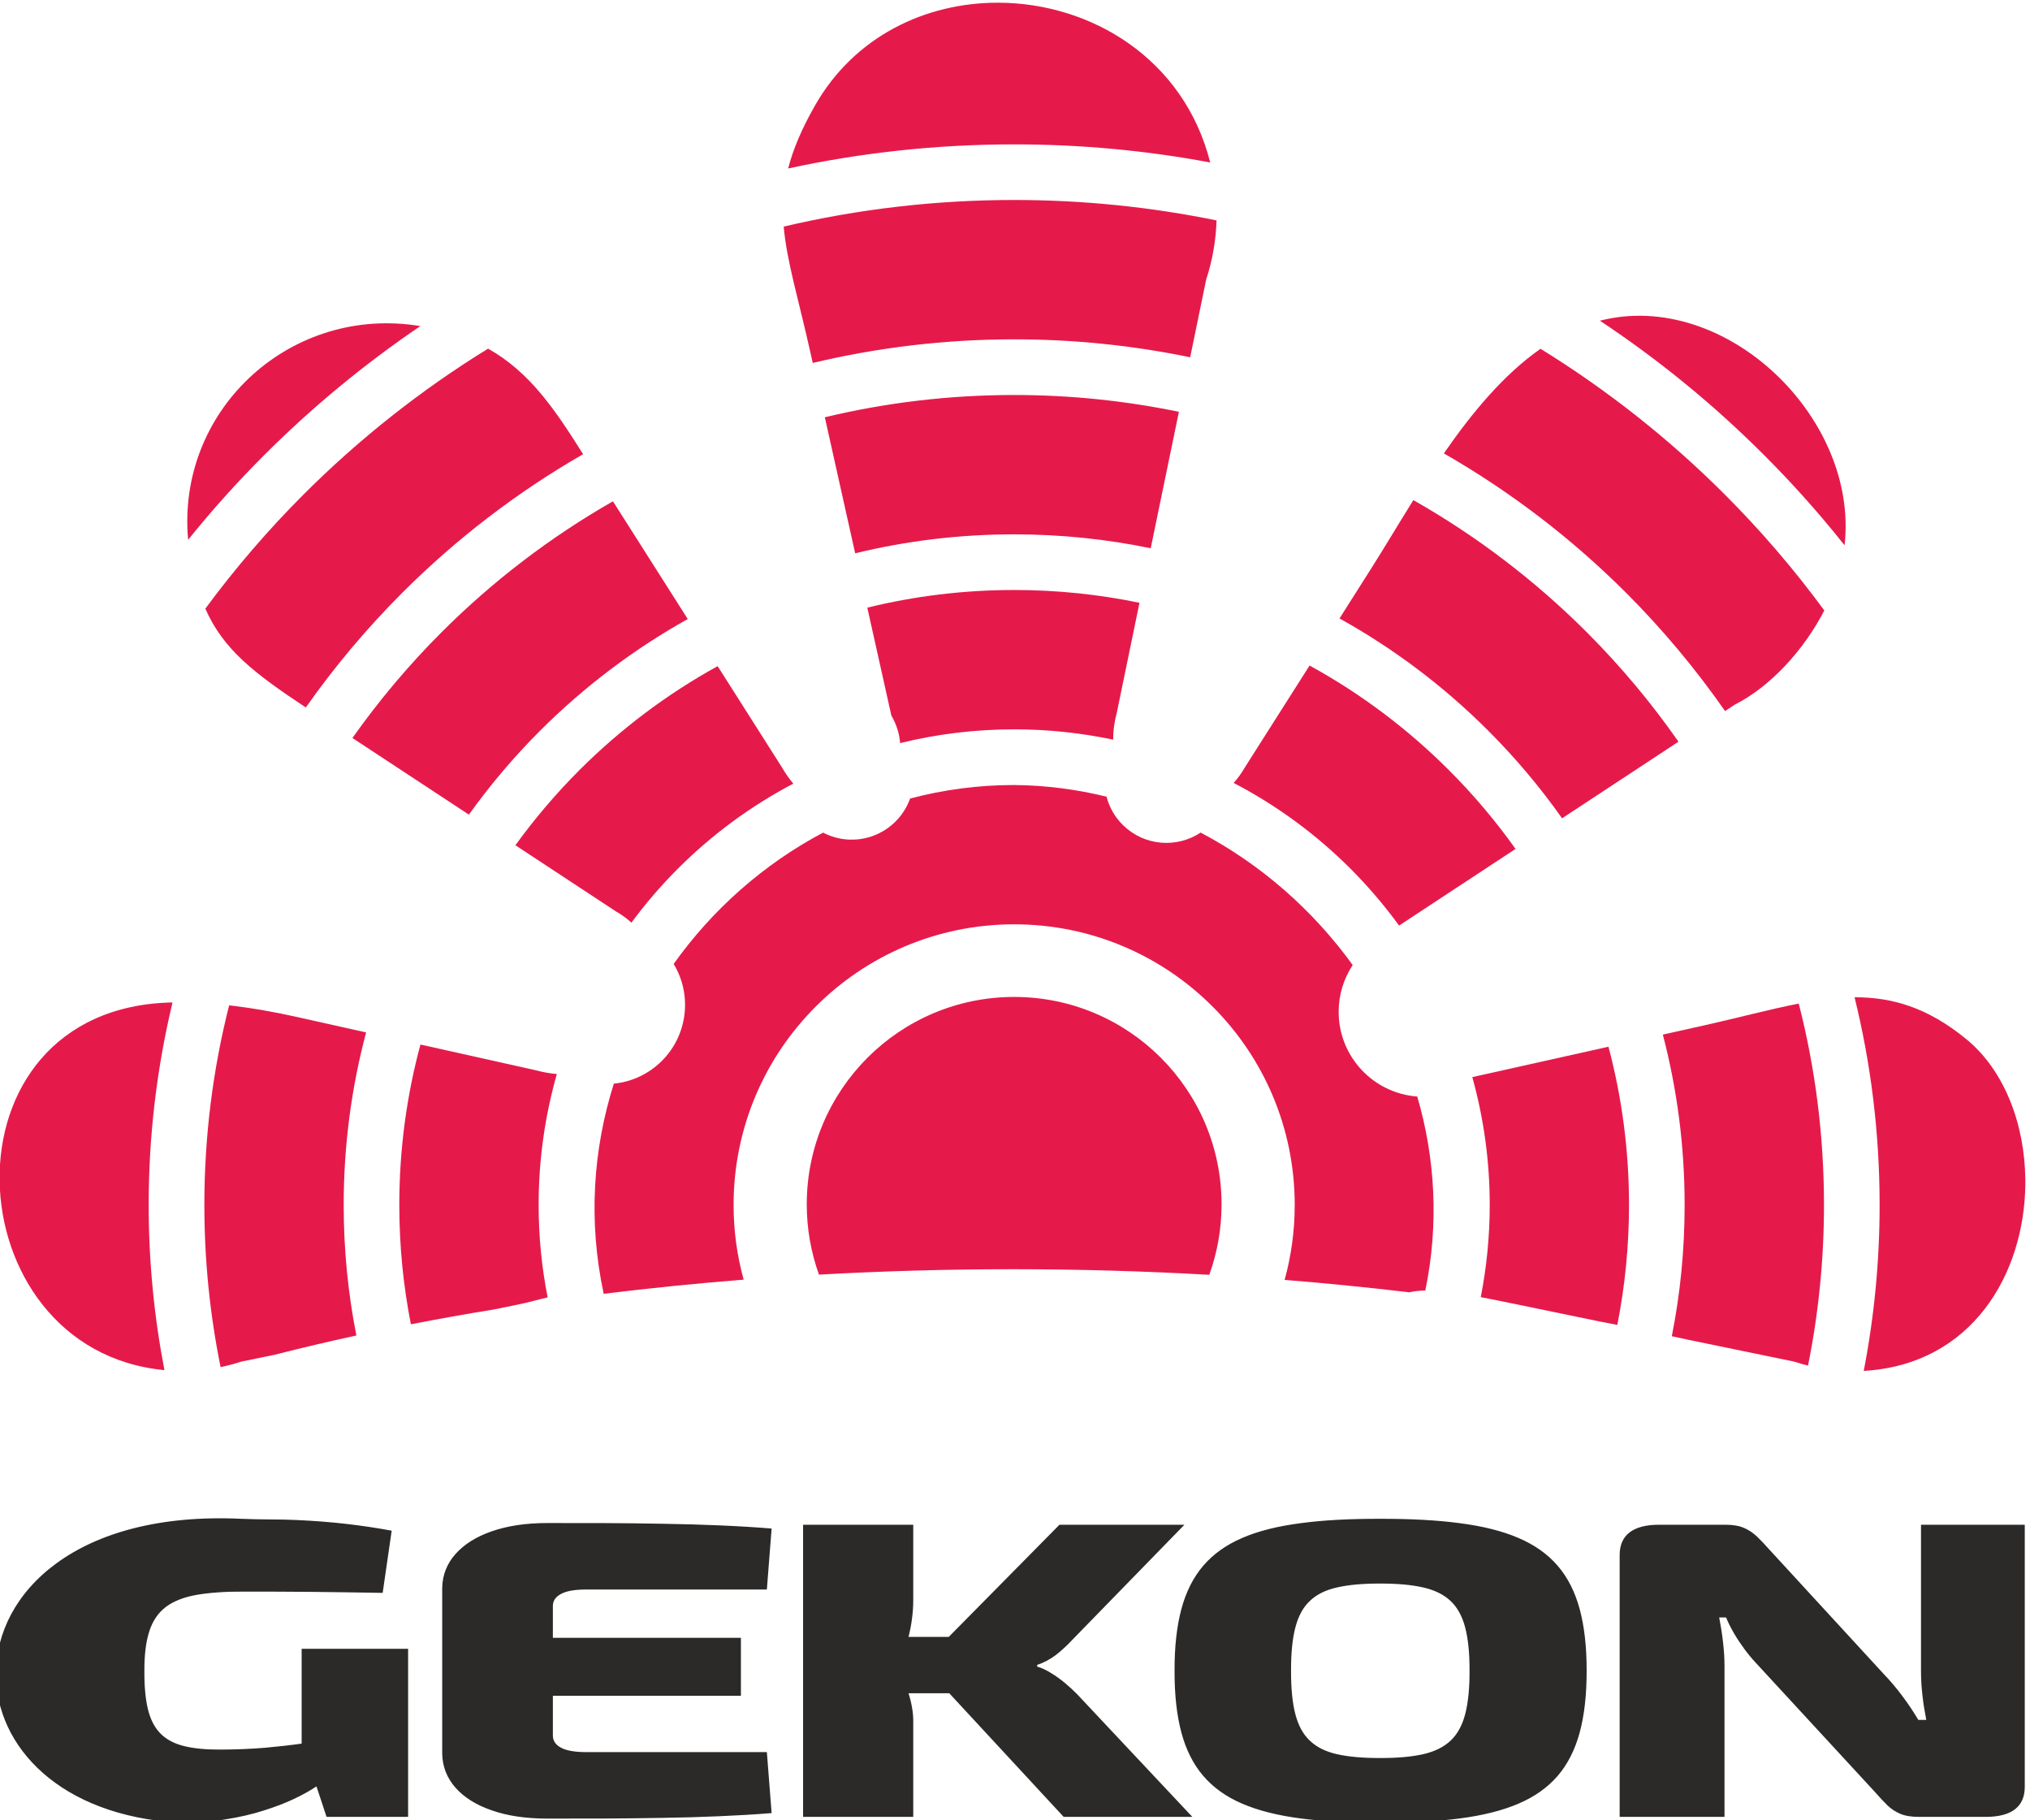
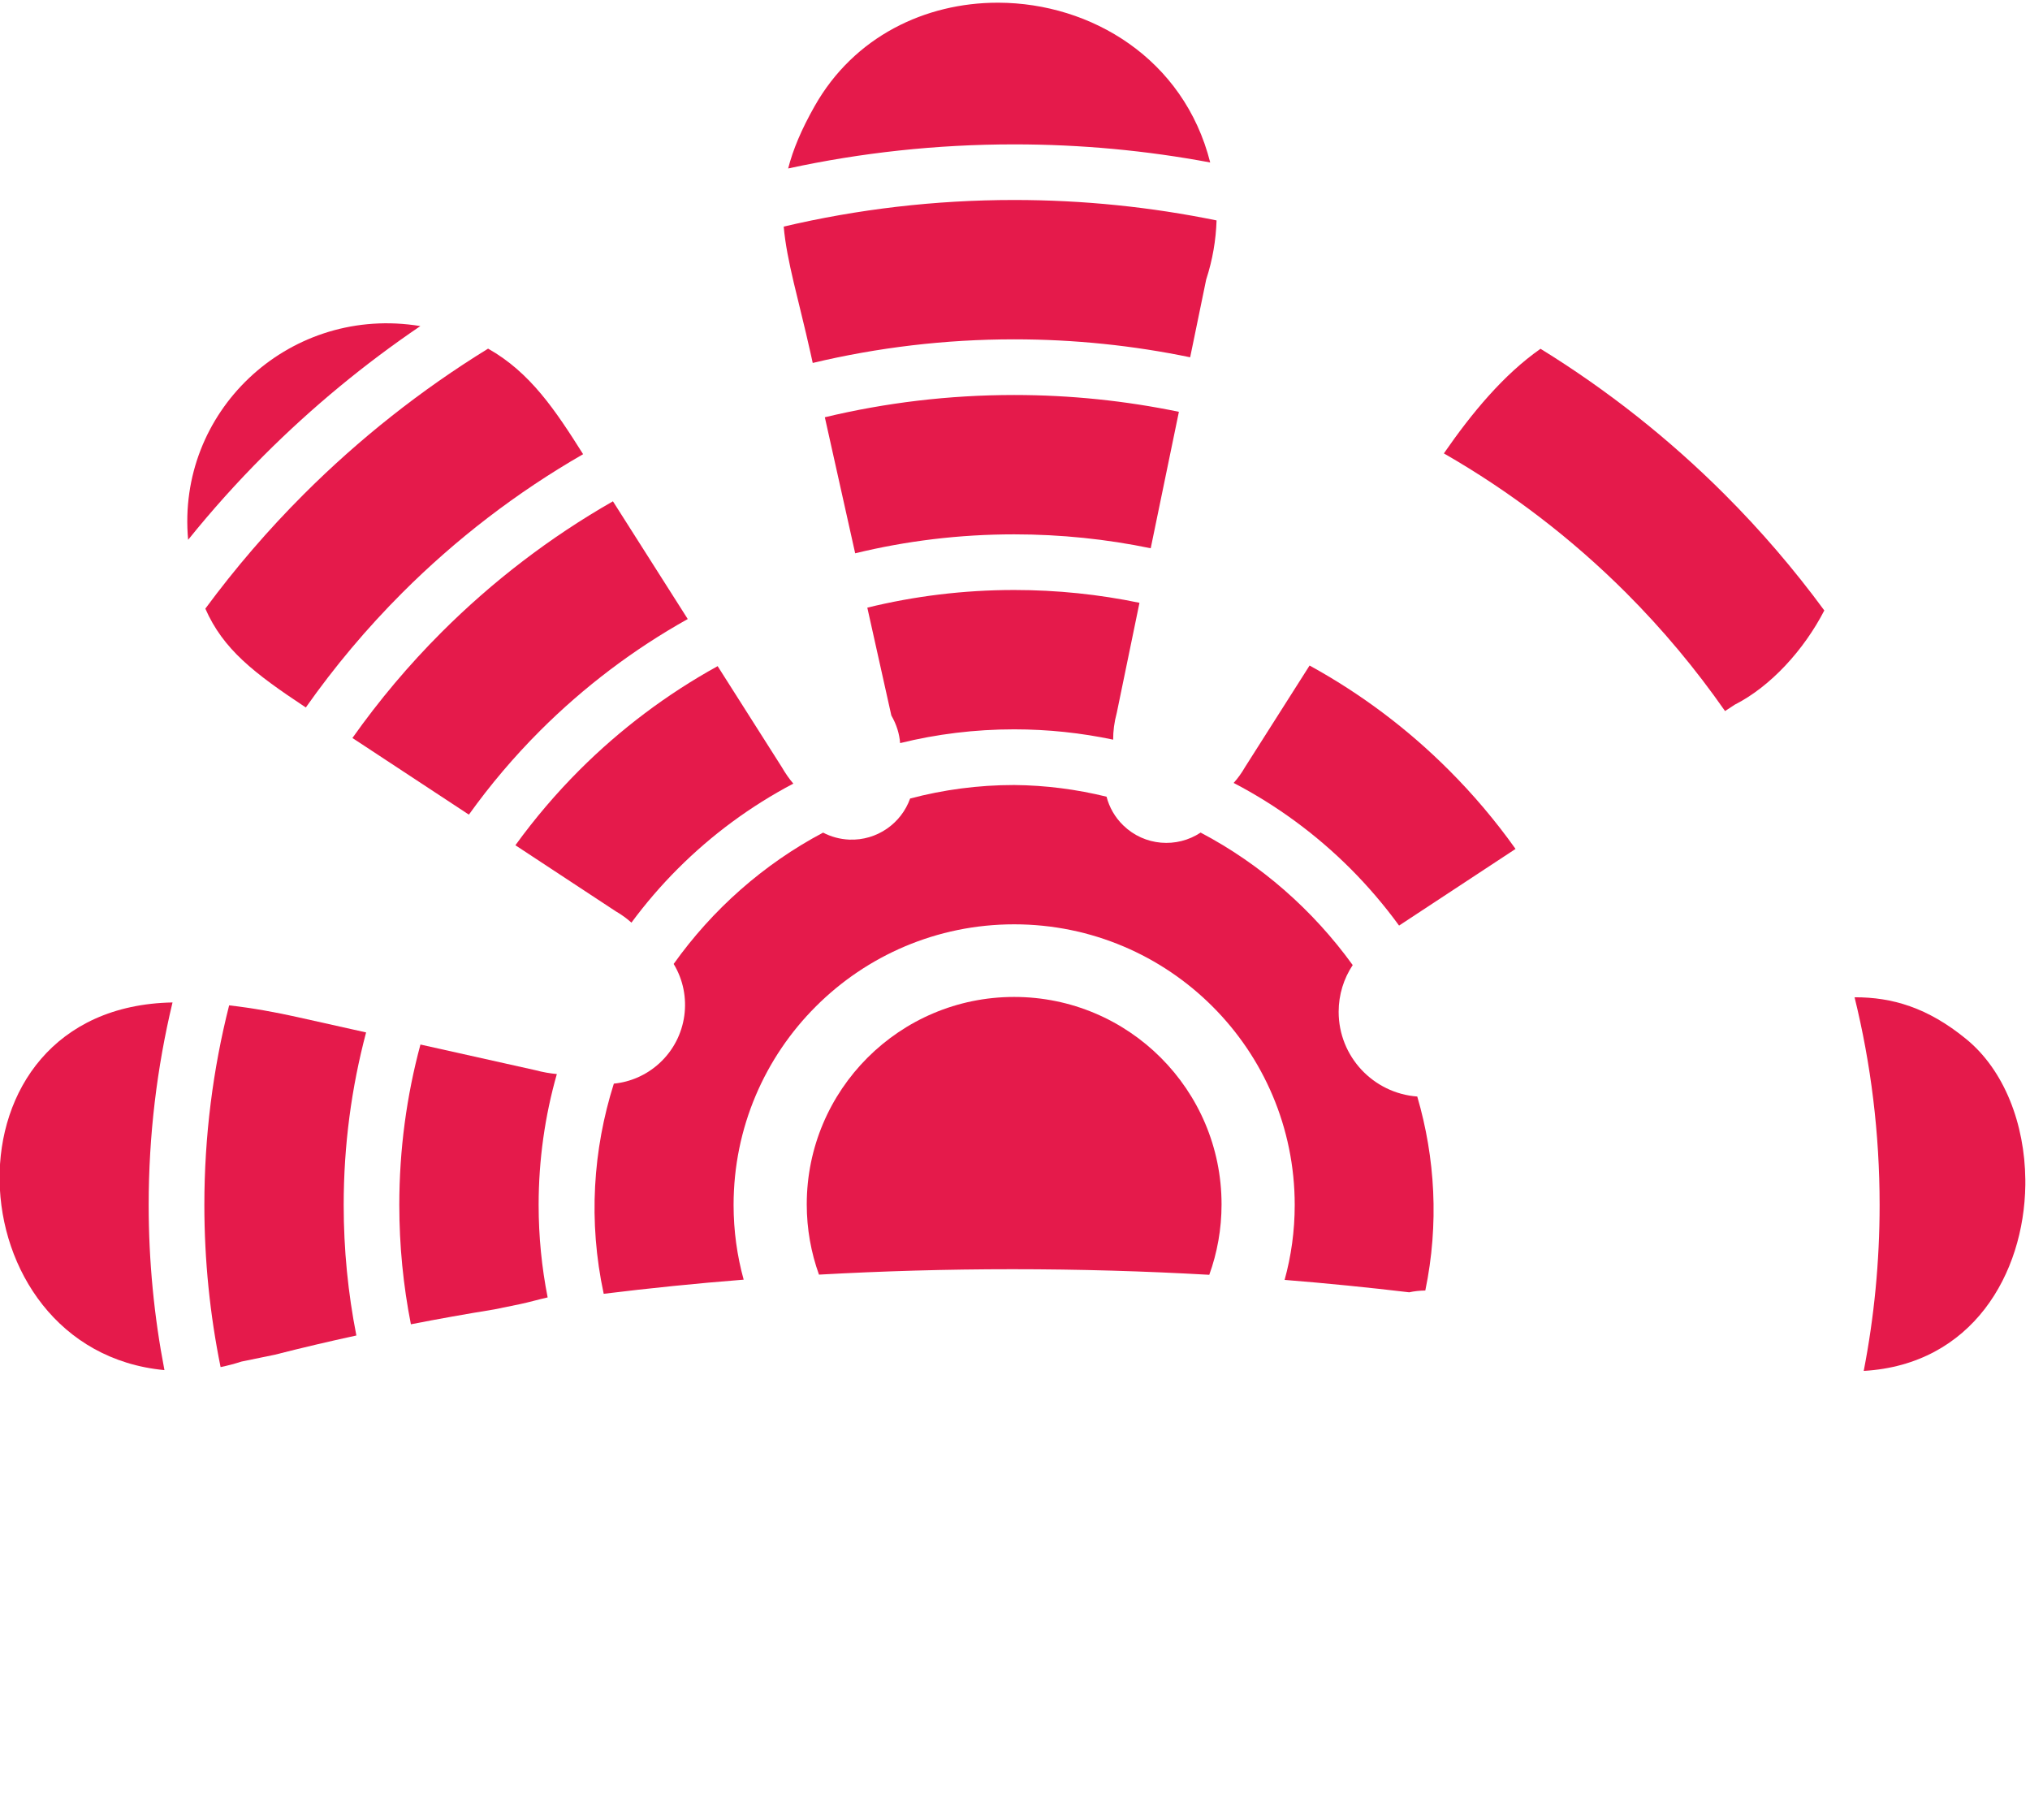
<svg xmlns="http://www.w3.org/2000/svg" xml:space="preserve" width="14.5mm" height="13mm" version="1.1" style="shape-rendering:geometricPrecision; text-rendering:geometricPrecision; image-rendering:optimizeQuality; fill-rule:evenodd; clip-rule:evenodd" viewBox="0 0 1450 1300">
  <defs>
    <style type="text/css">
   
    .fil0 {fill:#2B2A29;fill-rule:nonzero}
    .fil1 {fill:#E51A4B;fill-rule:nonzero}
   
  </style>
  </defs>
  <g id="Layer_x0020_1">
    <g id="_2528032406064">
-       <path class="fil0" d="M1446.26 1088.92l-74.11 0 0 104.61c0,5.86 0.36,11.63 1.04,17.38 0.63,5.71 1.58,11.53 2.73,17.39l-5.68 0c-3.62,-6.08 -7.49,-11.88 -11.73,-17.47 -4.15,-5.54 -8.43,-10.6 -12.86,-15.18l-81.73 -88.9c-3.11,-3.57 -6.11,-6.64 -8.86,-9.33 -2.8,-2.66 -5.86,-4.75 -9.33,-6.23 -3.49,-1.52 -7.9,-2.27 -13.19,-2.27l-47.66 0c-9.08,0 -16.04,1.82 -20.81,5.39 -4.73,3.62 -7.11,8.96 -7.17,16.08l0 187.16 74.89 0 0 -107.96c0,-5.48 -0.38,-11.15 -1.09,-17.03 -0.62,-5.82 -1.58,-11.64 -2.71,-17.44l4.92 0c1.54,3.78 3.47,7.58 5.76,11.5 2.27,3.9 4.78,7.63 7.42,11.2 2.64,3.57 5.37,6.82 8.02,9.66l85.08 92.24c3.22,3.62 6.15,6.82 8.84,9.48 2.71,2.64 5.82,4.66 9.22,6.13 3.46,1.49 7.95,2.22 13.37,2.22l47.68 0c9.26,0 16.26,-1.8 20.9,-5.37 4.73,-3.65 7.06,-9 7.06,-16.08l0 -187.18zm-460.51 42c12.24,-0.03 22.48,0.88 30.76,2.77 8.2,1.85 14.75,5.05 19.67,9.7 4.85,4.58 8.33,10.96 10.42,19.06 2.11,8.11 3.13,18.39 3.07,30.76 0.06,12.42 -0.96,22.7 -3.07,30.83 -2.09,8.1 -5.57,14.44 -10.42,19.03 -4.92,4.64 -11.47,7.86 -19.67,9.73 -8.28,1.84 -18.52,2.76 -30.76,2.71 -12.26,0.05 -22.43,-0.87 -30.72,-2.71 -8.21,-1.87 -14.68,-5.09 -19.47,-9.73 -4.89,-4.59 -8.26,-10.93 -10.35,-19.03 -2.09,-8.13 -3.09,-18.41 -3.03,-30.83 -0.06,-12.37 0.94,-22.65 3.03,-30.76 2.09,-8.1 5.46,-14.48 10.35,-19.06 4.79,-4.65 11.26,-7.85 19.47,-9.7 8.29,-1.89 18.46,-2.8 30.72,-2.77zm0 -46.24c-21.57,-0.05 -40.55,0.93 -56.81,3.13 -16.26,2.11 -30.16,5.57 -41.62,10.53 -11.4,4.88 -20.74,11.54 -27.85,19.85 -7.13,8.31 -12.33,18.63 -15.64,30.98 -3.29,12.37 -4.93,27.05 -4.86,44.04 -0.07,16.99 1.57,31.74 4.86,44.06 3.31,12.37 8.51,22.7 15.64,31.01 7.11,8.31 16.45,14.97 27.85,19.85 11.46,4.93 25.36,8.4 41.62,10.53 16.26,2.11 35.24,3.18 56.81,3.11 21.68,0.07 40.66,-1 57.06,-3.11 16.3,-2.13 30.25,-5.6 41.77,-10.53 11.48,-4.88 20.88,-11.54 28.03,-19.85 7.17,-8.31 12.39,-18.64 15.75,-31.01 3.33,-12.32 4.99,-27.07 4.95,-44.06 0.04,-16.99 -1.62,-31.67 -4.95,-44.04 -3.36,-12.35 -8.58,-22.67 -15.75,-30.98 -7.15,-8.31 -16.55,-14.97 -28.03,-19.85 -11.52,-4.96 -25.47,-8.42 -41.77,-10.53 -16.4,-2.2 -35.38,-3.18 -57.06,-3.13zm-307.71 124.57l81.73 88.3 91.9 0 -82.08 -87.39c-2.71,-2.78 -5.63,-5.49 -8.87,-8.2 -3.24,-2.69 -6.57,-5.1 -9.99,-7.15 -3.4,-2.13 -6.68,-3.64 -9.9,-4.6l0 -1.2c4.66,-1.53 9.01,-3.84 13.14,-6.9 4,-3.09 8.13,-6.84 12.22,-11.26l79.82 -81.93 -89.26 0 -79.08 80.1 -28.74 0c1.12,-4.37 1.95,-8.74 2.5,-13.07 0.58,-4.38 0.89,-8.69 0.89,-12.91l0 -54.12 -78.69 0 0 208.63 78.69 0 0 -68.93c0,-2.89 -0.31,-5.96 -0.89,-9.23 -0.55,-3.28 -1.38,-6.66 -2.5,-10.14l29.11 0zm-130.28 42.04l-129.75 0c-7.75,-0.07 -13.55,-1.11 -17.34,-3.18 -3.84,-2.06 -5.76,-4.95 -5.76,-8.61l0 -28.41 134.31 0 0 -41.44 -134.31 0 0 -22.7c0,-3.66 1.92,-6.53 5.76,-8.59 3.79,-2.07 9.59,-3.14 17.34,-3.18l129.75 0 3.4 -43.55c-11.8,-0.96 -24.19,-1.71 -37.38,-2.27 -13.1,-0.55 -26.61,-0.93 -40.49,-1.15 -13.79,-0.27 -27.74,-0.4 -41.73,-0.47 -13.93,-0.04 -27.67,-0.04 -41.17,-0.04 -14.93,0.04 -27.99,2.02 -39.07,5.88 -11.11,3.84 -19.68,9.24 -25.88,16.15 -6.17,6.9 -9.39,15.01 -9.57,24.23l0 118.53c0.18,9.23 3.36,17.27 9.51,24.25 6.15,6.91 14.7,12.31 25.8,16.12 11.02,3.91 24.15,5.87 39.21,5.91 13.5,0 27.24,0 41.17,-0.04 13.99,-0.07 27.94,-0.23 41.73,-0.47 13.88,-0.2 27.39,-0.6 40.49,-1.17 13.19,-0.56 25.58,-1.29 37.38,-2.25l-3.4 -43.55zm-256.25 -73.78l-76.05 0 0 67.71c-7.88,1.12 -16.57,2.09 -26.07,2.96 -9.53,0.78 -20.14,1.27 -31.8,1.31 -10.33,0.05 -19.01,-0.75 -26.03,-2.48 -7.07,-1.72 -12.62,-4.69 -16.77,-8.82 -4.22,-4.2 -7.19,-9.89 -9.04,-17.15 -1.8,-7.29 -2.69,-16.48 -2.62,-27.51 -0.07,-11.66 1.11,-21.21 3.57,-28.66 2.4,-7.48 6.4,-13.21 11.89,-17.34 5.51,-4.09 12.85,-6.96 22.05,-8.57 9.22,-1.56 20.47,-2.38 33.98,-2.29 16.39,0 32.72,0.04 48.93,0.2 16.25,0.17 32.85,0.42 49.79,0.71l6.44 -44.42c-10.92,-2.02 -21.87,-3.64 -32.98,-4.91 -11.08,-1.26 -22.67,-2.15 -34.91,-2.7 -12.17,-0.63 -25.39,-0.21 -39.53,-0.87 -117.92,-5.54 -175.18,52.96 -175.26,110.66l0 0.45c0.18,50.91 44.88,101.08 131.72,105.98 1.62,0.09 3.23,0.15 4.83,0.16l1.58 0 0.53 0c8.94,-0.1 17.42,-1.33 25.29,-2.6 9.97,-1.56 19.01,-3.62 27.19,-6.27 8.19,-2.57 15.43,-5.33 21.83,-8.37 6.28,-3 11.66,-5.97 15.99,-8.93l7.2 21.79 58.25 0 0 -120.04z" />
      <path class="fil1" d="M1324.69 712.22c26.89,-0.09 52.23,7.37 79.59,29.72 27.53,22.41 42,60.98 42.38,100.59l0 3.77c-0.85,63.41 -37.85,128.23 -115.43,132.76 7.44,-38.33 11.35,-77.97 11.35,-118.53 0,-51.12 -6.19,-100.78 -17.89,-148.31z" />
-       <path class="fil1" d="M1187.74 738.86l29.2 -6.5c25.12,-5.6 47.33,-11.66 67.88,-15.64 11.79,46 18.03,94.17 18.03,143.81 0,39.29 -3.93,77.64 -11.4,114.71 -3.29,-0.8 -6.63,-1.74 -9.97,-2.84l-74.89 -15.44 -2.31 -0.49c-3.35,-0.75 -6.75,-1.46 -10.13,-2.2 6.05,-30.31 9.16,-61.65 9.16,-93.74 0,-42.02 -5.4,-82.8 -15.57,-121.67z" />
-       <path class="fil1" d="M1051.65 769.23l97.25 -21.7c9.58,36.07 14.68,73.94 14.68,113 0,29.32 -2.88,57.96 -8.35,85.66 -4.31,-0.85 -8.61,-1.69 -12.95,-2.49l-64.63 -13.35c-7.24,-1.48 -13.88,-2.82 -19.96,-3.99 4.17,-21.3 6.4,-43.31 6.4,-65.83 0,-31.63 -4.36,-62.25 -12.44,-91.3z" />
-       <path class="fil1" d="M1142.78 229.03c89.17,-22.79 185.09,68.98 174.77,160.4 -17.95,-22.59 -37.16,-44.12 -57.55,-64.48 -35.71,-35.74 -74.98,-67.89 -117.22,-95.92z" />
      <path class="fil1" d="M1031.33 323.8c20.03,-28.96 42.68,-56.27 69.04,-74.71 47.84,29.5 91.98,64.43 131.51,103.96 25.78,25.77 49.57,53.46 71.2,82.91 -14.53,28.18 -38.33,54.3 -63.98,67.3l-6.93 4.55c-21.06,-30.21 -44.69,-58.44 -70.63,-84.4 -38.67,-38.66 -82.46,-72.22 -130.21,-99.61z" />
-       <path class="fil1" d="M956.79 441.67l21.8 -34.36c9.69,-15.23 19.93,-32.51 30.96,-50.15 45.49,25.83 87.15,57.64 123.89,94.39 24,24.01 45.95,50.17 65.47,78.13l-15.5 10.22 -67.65 44.5c-15.77,-22.34 -33.4,-43.23 -52.71,-62.54 -31.37,-31.4 -67.13,-58.45 -106.26,-80.19z" />
      <path class="fil1" d="M881.18 559.14c2.93,-3.26 5.64,-6.97 8.06,-11.19l46.17 -72.65c36.69,20.12 70.18,45.33 99.52,74.69 17.39,17.37 33.32,36.2 47.6,56.28l-83.2 54.74c-10.51,-14.45 -22.14,-28.04 -34.73,-40.66 -24.44,-24.41 -52.53,-45.11 -83.42,-61.21z" />
      <path class="fil1" d="M580.52 259.2l-1.64 -7.41c-8.58,-38.38 -16.91,-65.14 -19.09,-89.97 52.86,-12.42 107.97,-19 164.6,-19 49.55,0 97.88,5.05 144.58,14.6 -0.44,13.99 -2.82,28.16 -7.42,42.24l-9.64 46.8 -1.8 8.7c-40.59,-8.4 -82.63,-12.82 -125.72,-12.82 -49.51,0 -97.68,5.87 -143.87,16.86z" />
      <path class="fil1" d="M610.84 395.15l-21.67 -97.16c43.39,-10.39 88.66,-15.9 135.23,-15.9 40.33,0 79.67,4.15 117.67,12.02l-20.13 97.44c-31.49,-6.52 -64.11,-9.94 -97.54,-9.94 -39.14,0 -77.18,4.68 -113.56,13.54z" />
      <path class="fil1" d="M642.94 530.7c-0.49,-6.48 -2.46,-13.14 -6.27,-19.74l-17.16 -77c33.6,-8.23 68.74,-12.61 104.89,-12.61 30.68,0 60.64,3.15 89.51,9.15l-16.19 78.48c-1.85,6.87 -2.65,13.31 -2.6,19.26 -22.81,-4.82 -46.48,-7.37 -70.72,-7.37 -28.09,0 -55.37,3.39 -81.46,9.83z" />
      <path class="fil1" d="M134.38 385.51c-8.31,-91.21 70.4,-165.59 161.46,-153.29 1.49,0.2 2.98,0.45 4.42,0.65 -40.04,27.16 -77.35,57.99 -111.47,92.08 -19.19,19.16 -37.35,39.39 -54.41,60.56z" />
      <path class="fil1" d="M218.44 505.26c-37.37,-24.74 -59.05,-41.64 -71.77,-70.58 21.36,-28.94 44.86,-56.25 70.26,-81.64 39.58,-39.57 83.78,-74.55 131.7,-104.05 30.12,16.95 48.09,44.02 67.88,75.38 -47.4,27.25 -90.84,60.64 -129.22,99.03 -25.23,25.24 -48.26,52.61 -68.85,81.86z" />
      <path class="fil1" d="M334.92 581.79l-80.25 -52.81 -2.95 -1.92c19.08,-26.98 40.37,-52.23 63.67,-75.53 36.34,-36.33 77.49,-67.87 122.42,-93.52l53.44 84.08c-38.8,21.68 -74.3,48.6 -105.5,79.78 -18.52,18.52 -35.54,38.57 -50.83,59.92z" />
      <path class="fil1" d="M451.03 658.91c-3.29,-2.96 -6.99,-5.67 -11.17,-8.07l-71.72 -47.19c13.82,-19.08 29.12,-37.04 45.72,-53.66 29.16,-29.14 62.38,-54.21 98.74,-74.25l45.83 72.12c2.6,4.51 5.34,8.4 8.23,11.77 -30.5,16.04 -58.28,36.56 -82.44,60.72 -12,11.99 -23.08,24.87 -33.19,38.56z" />
      <path class="fil1" d="M300.32 745.97l82 18.3c5.33,1.42 10.5,2.33 15.43,2.77 -8.46,29.7 -13.01,61.08 -13.01,93.5 0,22.61 2.22,44.66 6.44,66.03 -6.84,1.54 -13.4,3.47 -19.75,4.8l-18.32 3.75c-20.25,3.29 -40.11,6.82 -59.61,10.64 -5.44,-27.58 -8.28,-56.07 -8.28,-85.22 0,-39.61 5.24,-78.04 15.1,-114.57z" />
      <path class="fil1" d="M163.67 717.99c16.81,1.91 33.31,4.93 48.75,8.38l49.08 10.95c-10.43,39.32 -16.01,80.59 -16.01,123.21 0,31.91 3.11,63.08 9.06,93.23 -19.88,4.31 -39.31,8.89 -58.32,13.75l-23.79 4.89c-4.95,1.62 -9.9,2.9 -14.88,3.93 -7.6,-37.4 -11.59,-76.14 -11.59,-115.8 0,-49.19 6.13,-96.94 17.7,-142.54z" />
      <path class="fil1" d="M123.23 715.91c-11.12,46.4 -17.03,94.82 -17.03,144.63 0,40.33 3.89,79.76 11.26,117.95 -151.71,-14.3 -164.19,-259.36 5.77,-262.58z" />
      <path class="fil1" d="M581.87 75.82c-9.46,16.7 -15.48,31.09 -18.9,44.5 52.02,-11.28 106.03,-17.21 161.42,-17.21 47.86,0 94.68,4.42 140.05,12.93 -18.79,-74.21 -85.14,-113.88 -151.19,-114.11l-0.76 0c-51.33,0.05 -102.34,23.91 -130.62,73.89z" />
      <path class="fil1" d="M584.98 910.29c-5.64,-15.68 -8.73,-32.54 -8.73,-50.17 0,-81.8 66.34,-148.14 148.14,-148.14 81.82,0 148.15,66.34 148.15,148.14 0,17.65 -3.1,34.62 -8.77,50.3 -45.9,-2.6 -92.83,-3.99 -140.58,-3.99 -46.93,0 -93.06,1.35 -138.21,3.86z" />
      <path class="fil1" d="M724.4 560.63c22.64,0.2 44.71,3.12 65.99,8.34 1.96,7.56 5.95,14.68 11.95,20.5 15.19,14.77 38.27,16.41 55.25,5.13 43.03,22.64 80.29,55.4 108.63,94.62 -6.35,9.57 -10.04,21.05 -10.04,33.42 0,31.96 24.79,58.15 56.15,60.46 12.79,43.77 15.61,90.96 5.75,138.54 -4.13,0.08 -7.93,0.48 -11.5,1.28 -29.12,-3.46 -58.79,-6.44 -89,-8.86 4.71,-17.01 7.22,-34.98 7.22,-53.52 0,-55.37 -22.41,-105.47 -58.7,-141.72 -36.25,-36.27 -86.33,-58.7 -141.7,-58.7 -55.34,0 -105.44,22.43 -141.69,58.7 -36.29,36.25 -58.72,86.35 -58.72,141.72 0,18.47 2.51,36.37 7.2,53.35 -34.01,2.68 -67.37,6.08 -99.97,10.1 -11.13,-51.71 -7.66,-103.01 7.24,-150.09 11.7,-1.15 23.17,-5.99 32.52,-14.55 20.2,-18.52 23.89,-48.35 10.21,-70.93 27.67,-38.87 64.23,-71.3 106.74,-93.79 5.64,2.95 11.97,4.71 18.75,5 19.8,0.75 37.06,-11.6 43.41,-29.35 23.72,-6.28 48.64,-9.65 74.31,-9.65z" />
    </g>
  </g>
</svg>